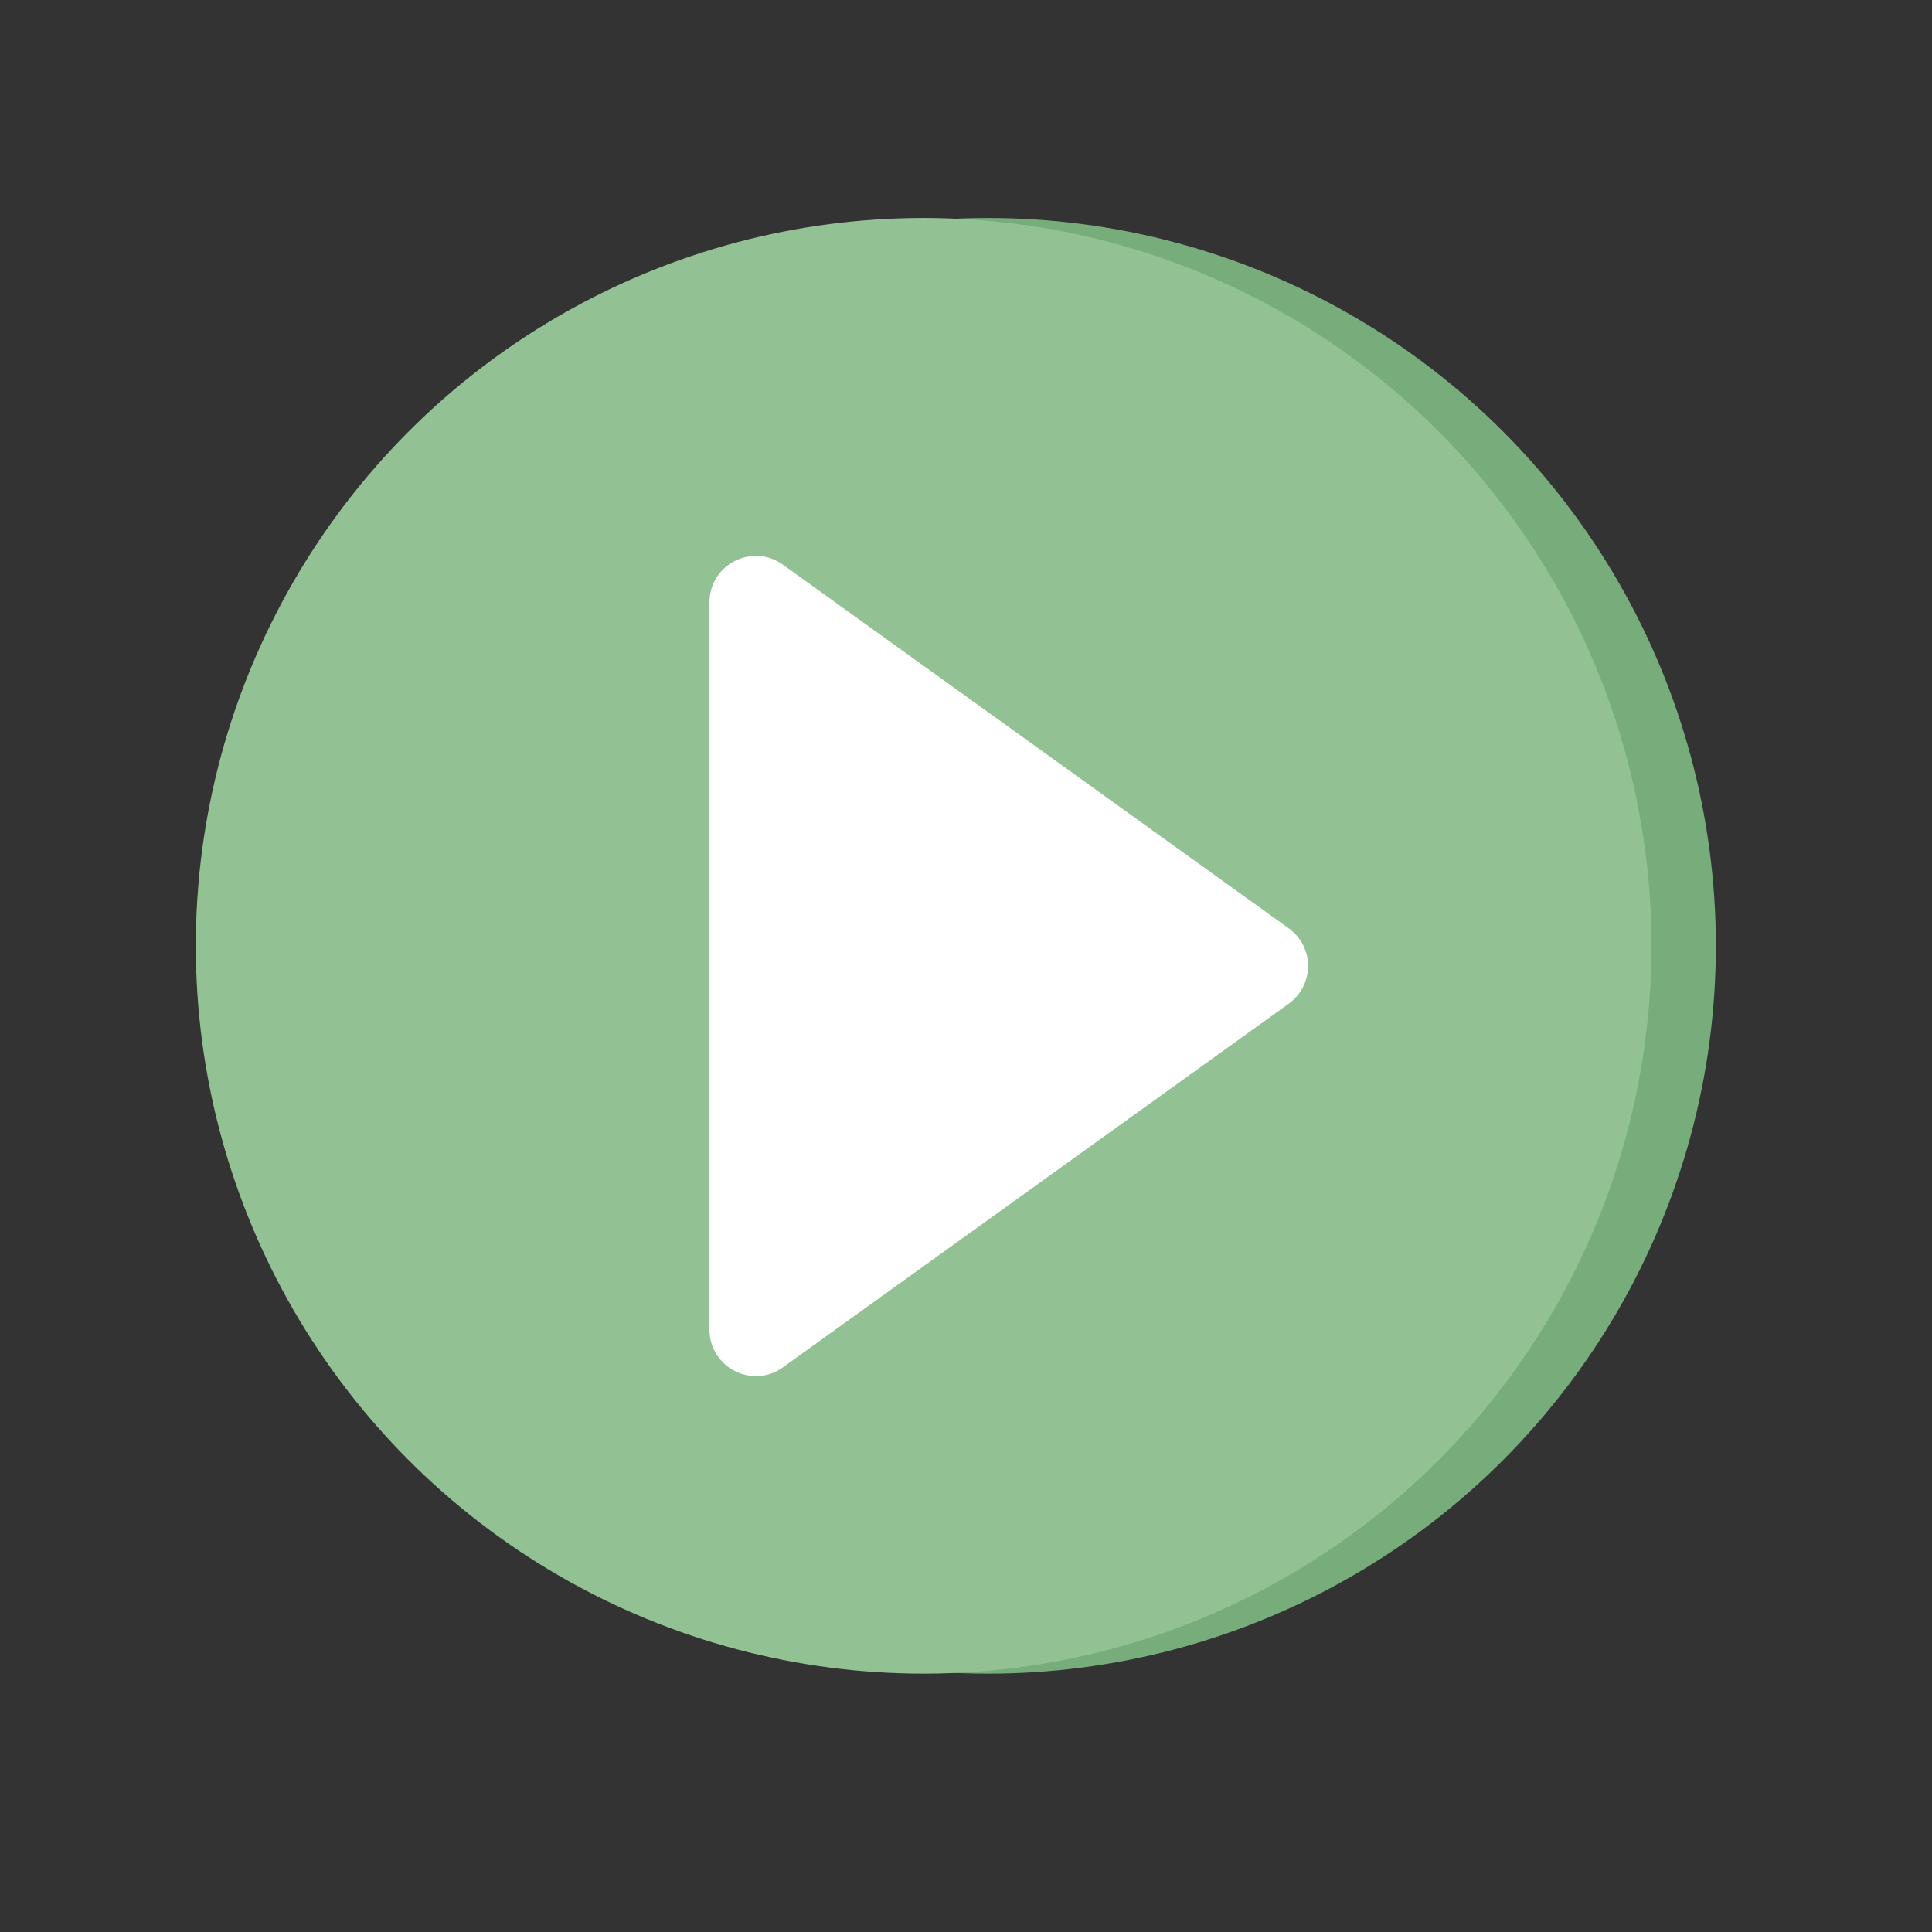
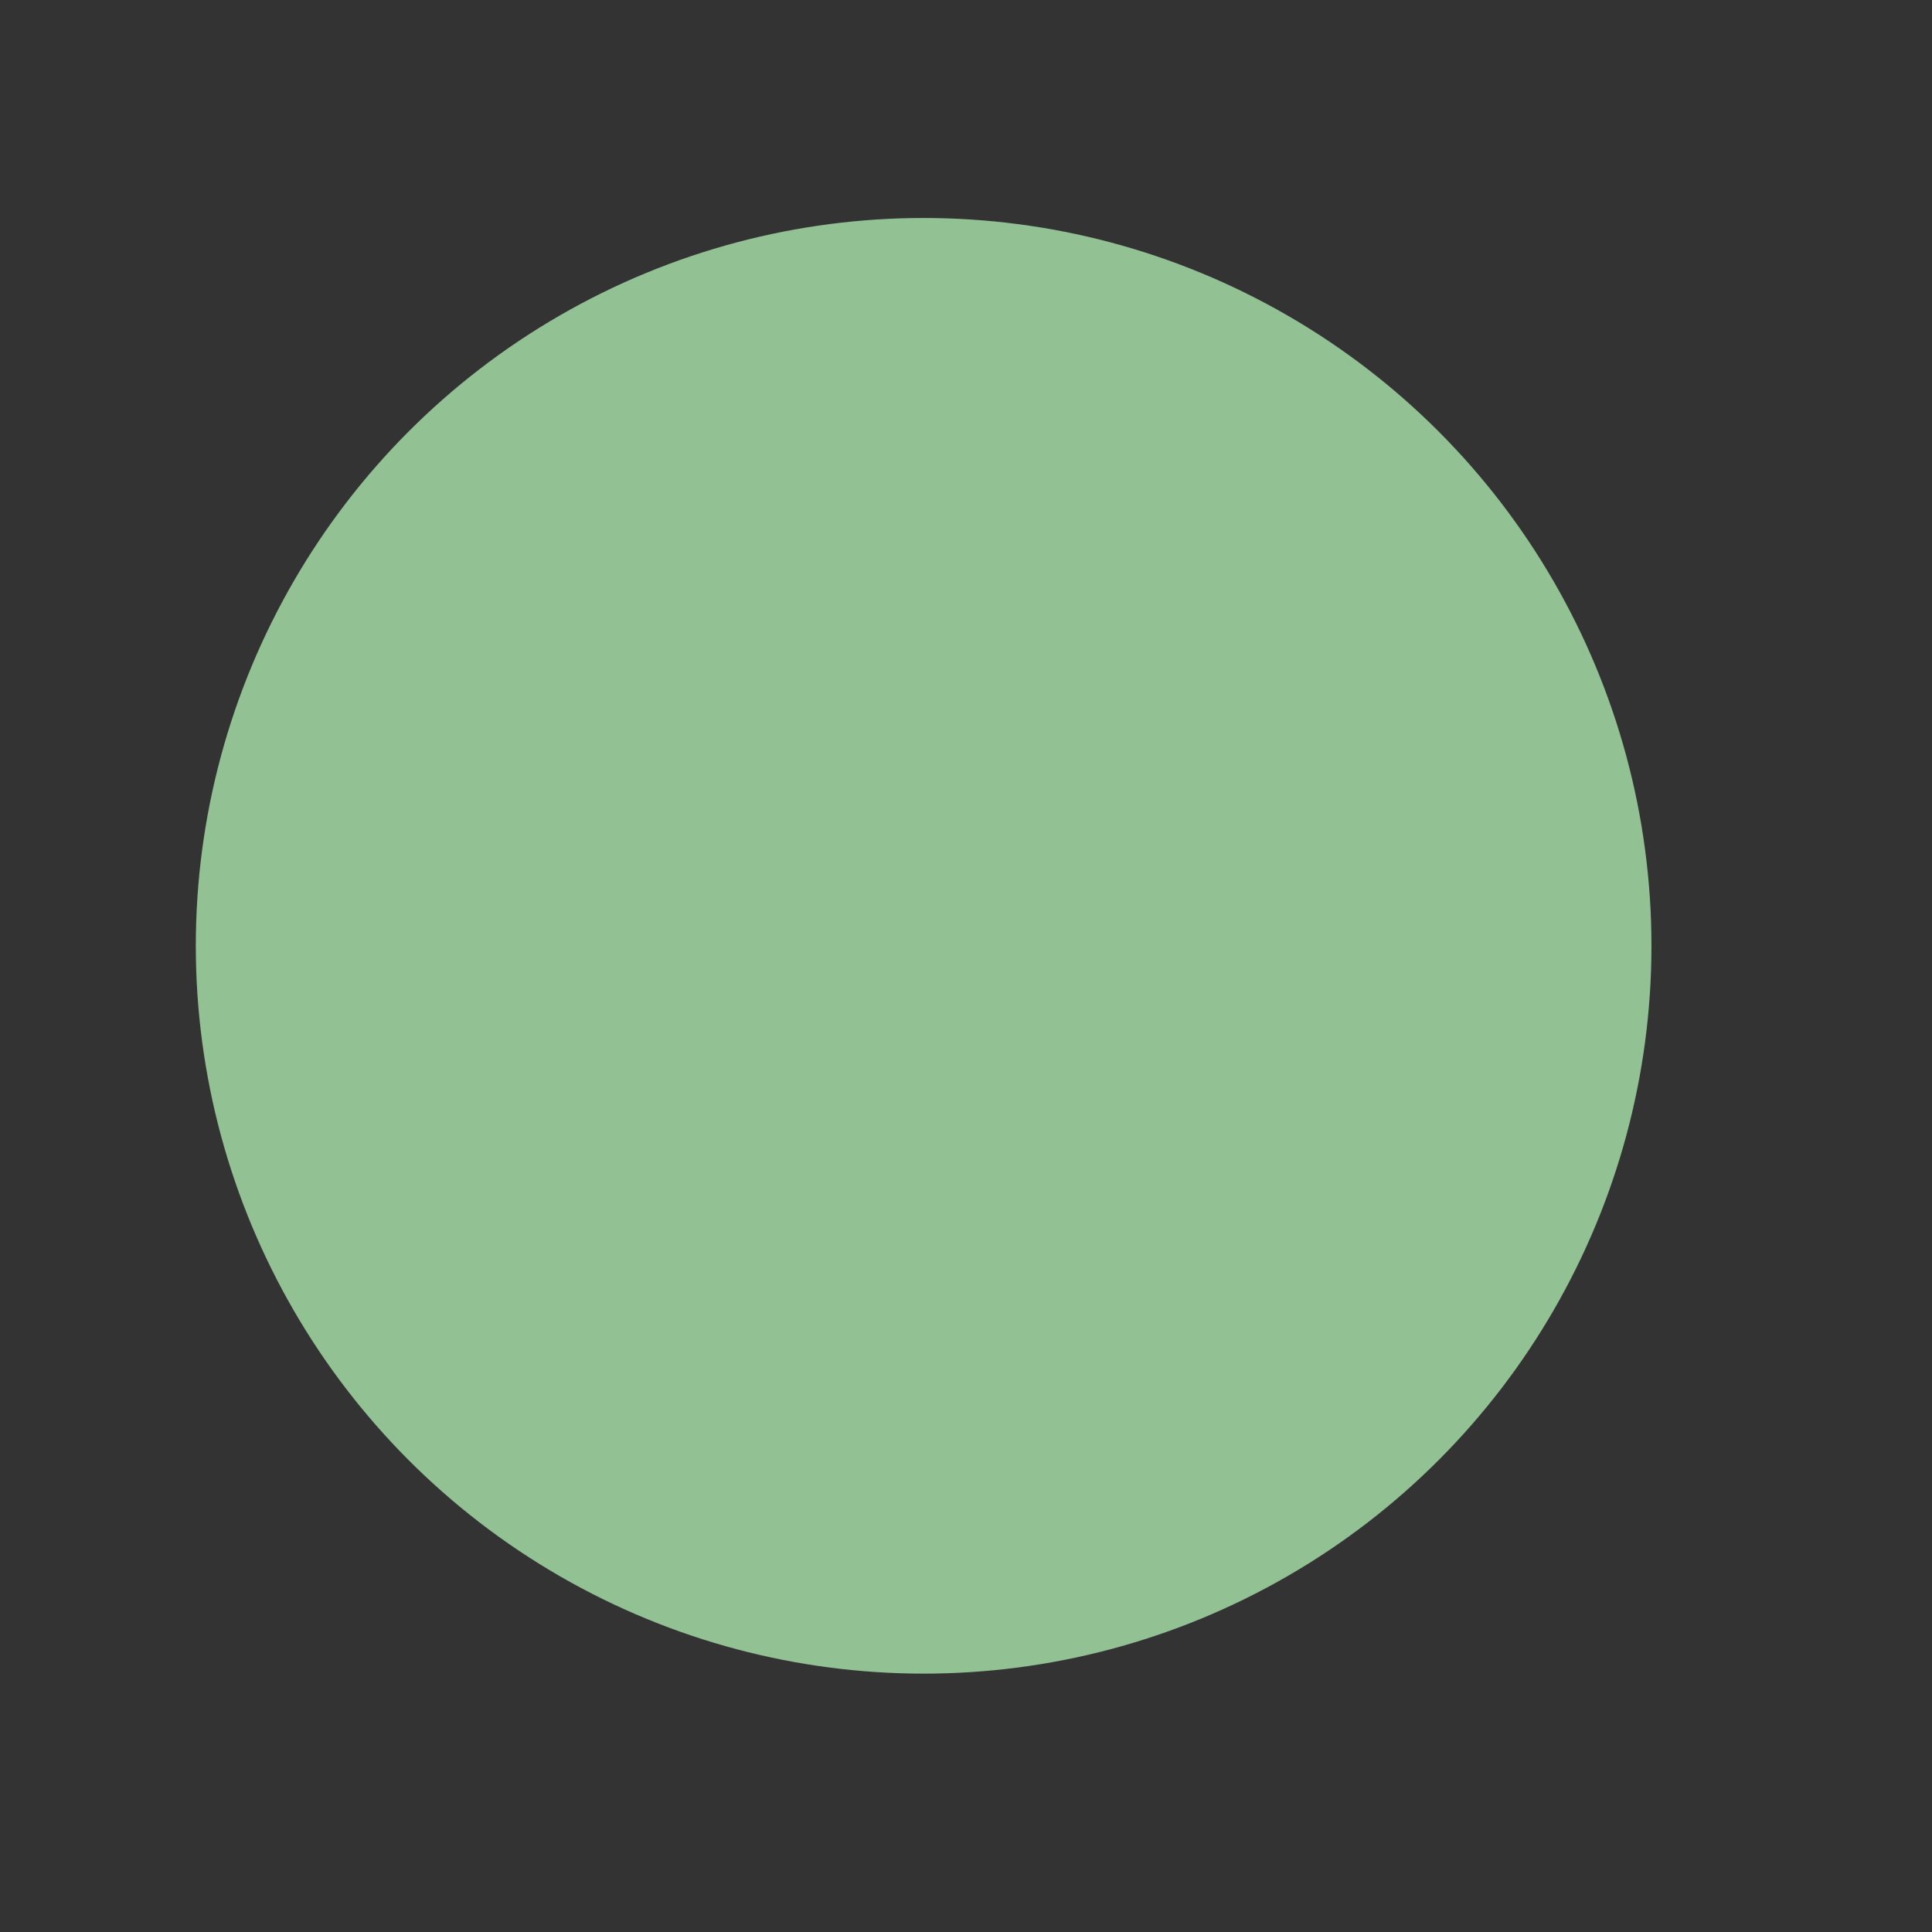
<svg xmlns="http://www.w3.org/2000/svg" version="1.1" x="0px" y="0px" viewBox="0 0 1000 1000" style="enable-background:new 0 0 1000 1000;" xml:space="preserve">
  <rect x="0" y="0" width="1000" height="1000" fill="#333333" stroke="none" />
  <style type="text/css">
	.st0{fill:none;}
	.st1{fill:#77AC7B;}
	.st2{fill:#92C194;}
	.st3{fill:#FFFFFF;}
</style>
  <g id="Capa_1">
    <rect class="st0" width="1000" height="1000" />
  </g>
  <g id="Capa_2">
-     <circle class="st1" cx="511.41" cy="489.55" r="376.72" />
    <circle class="st2" cx="478.07" cy="489.55" r="376.72" />
-     <path class="st3" d="M667.07,480.52L405.22,292.27c-15.87-11.41-37.99-0.07-37.99,19.48v376.51c0,19.54,22.12,30.88,37.99,19.48   l261.85-188.25C680.38,509.9,680.38,490.1,667.07,480.52z" />
  </g>
</svg>